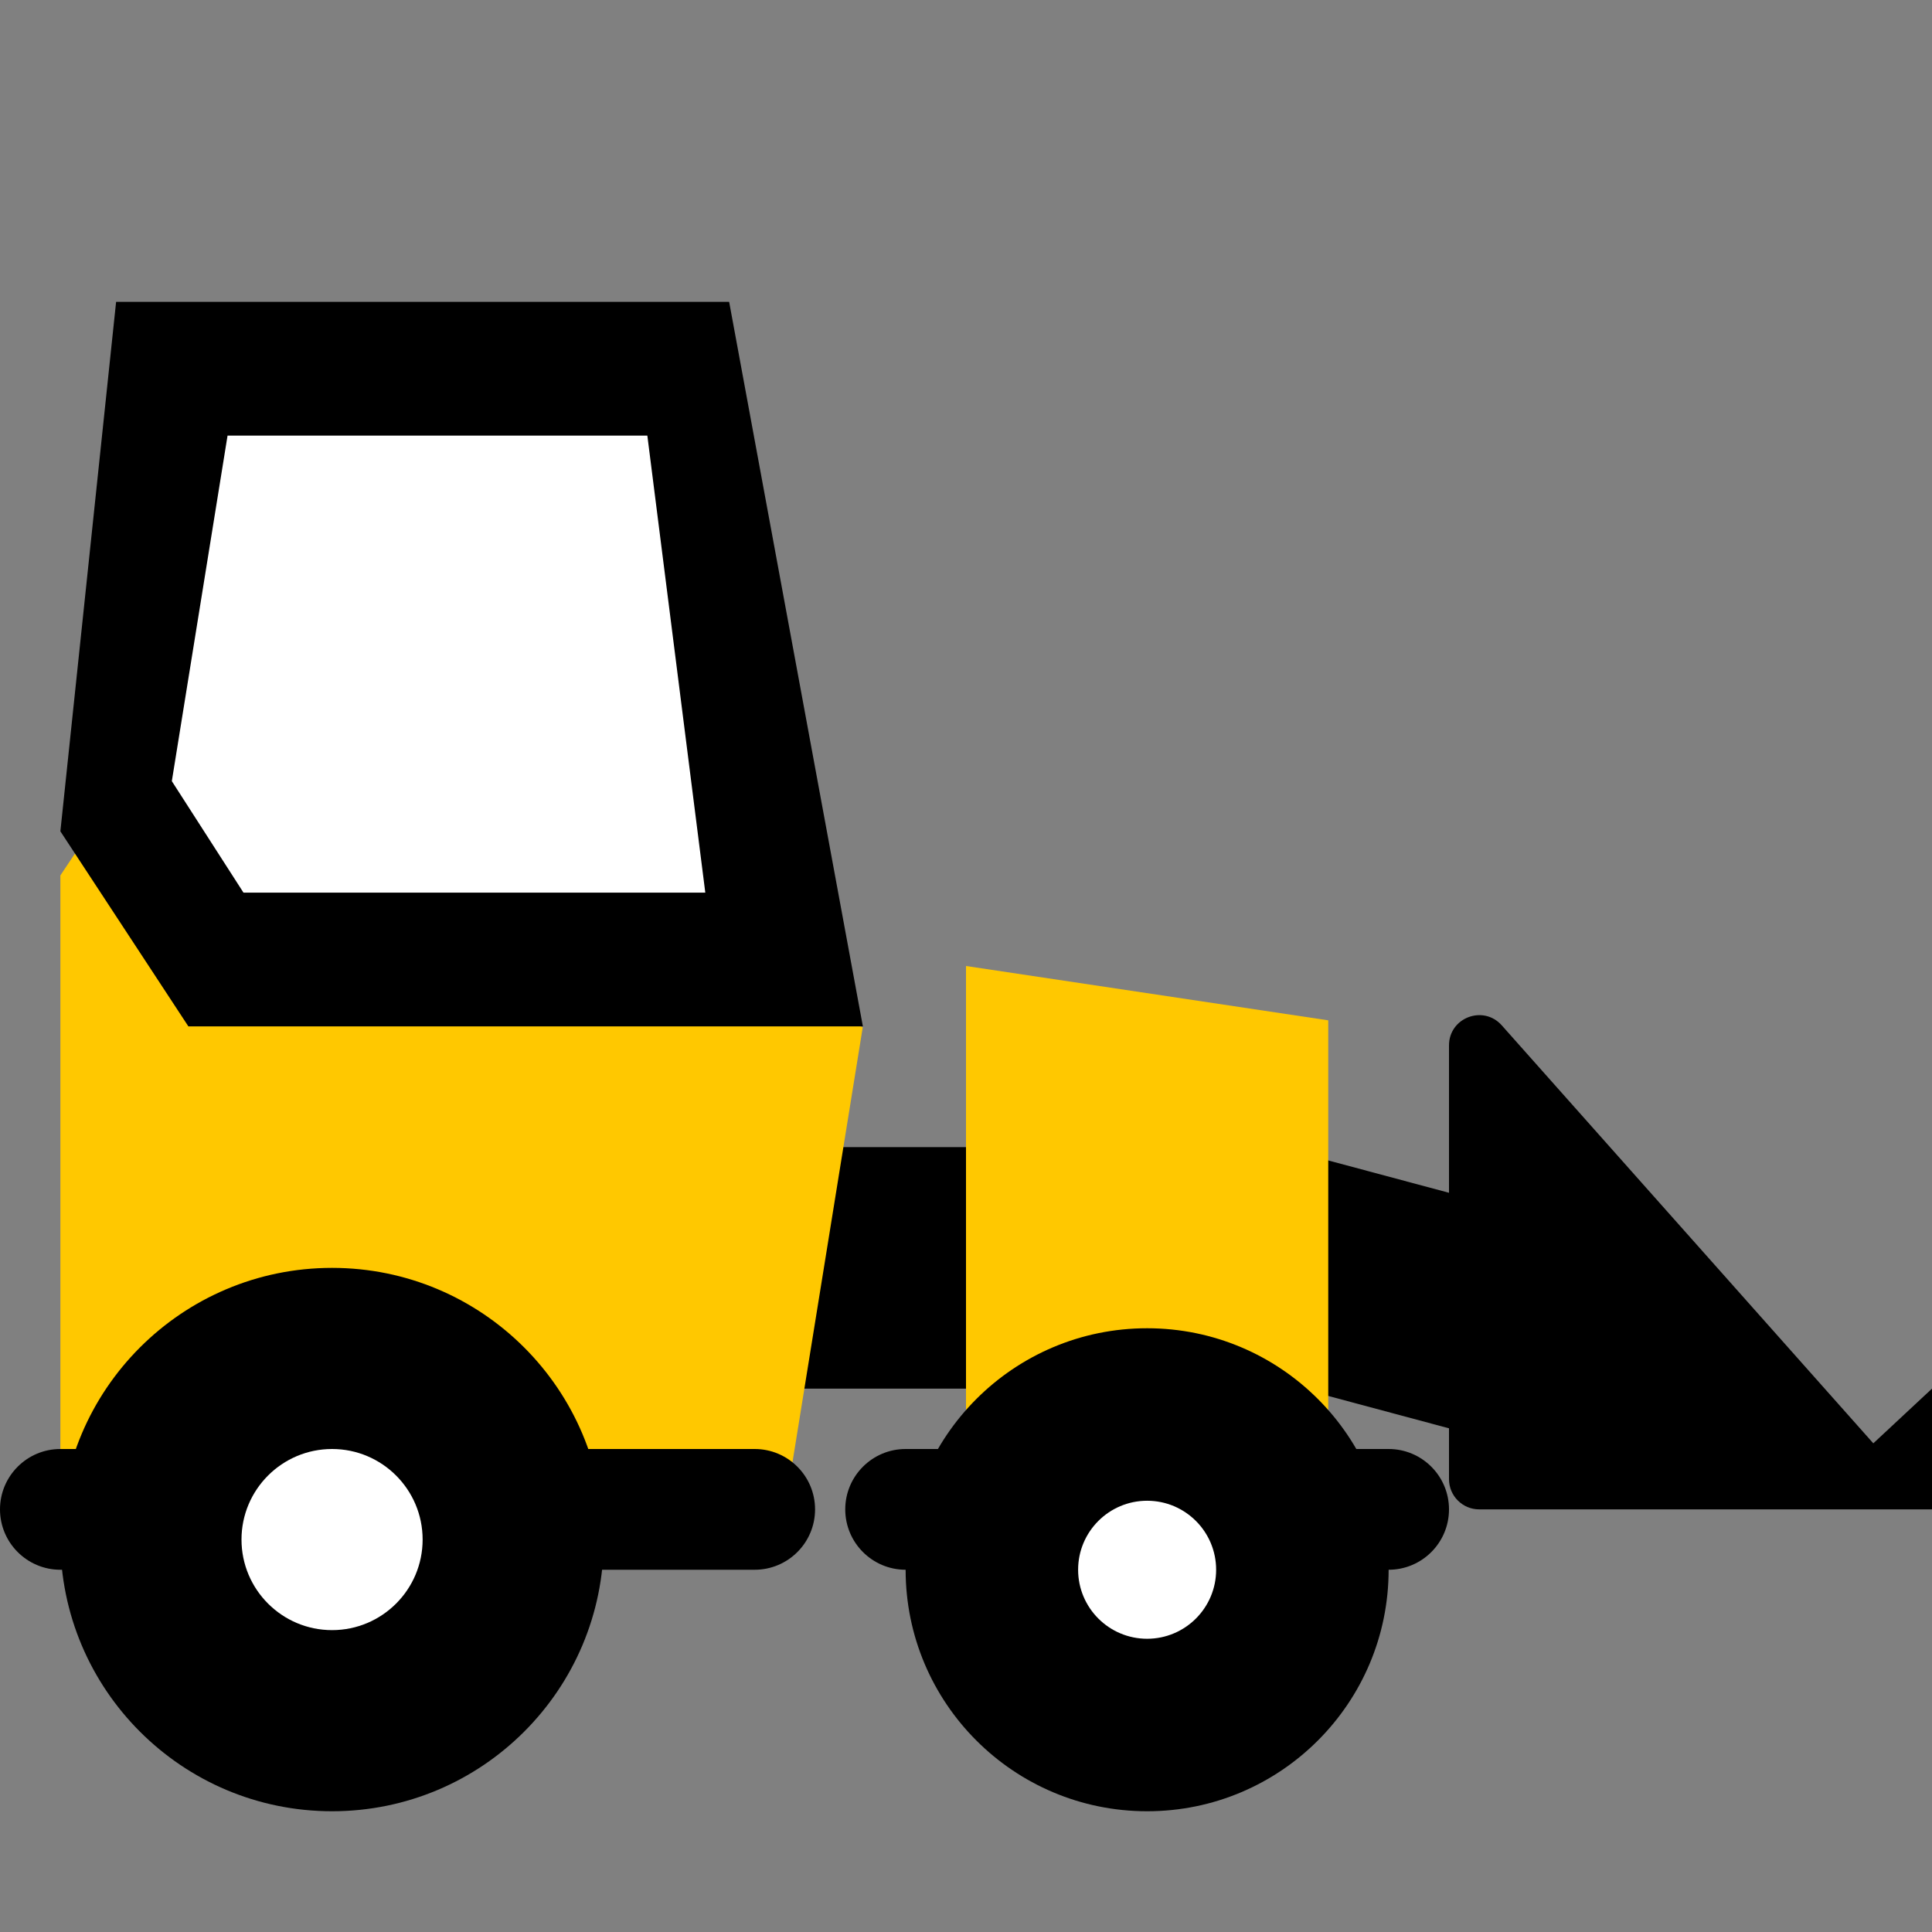
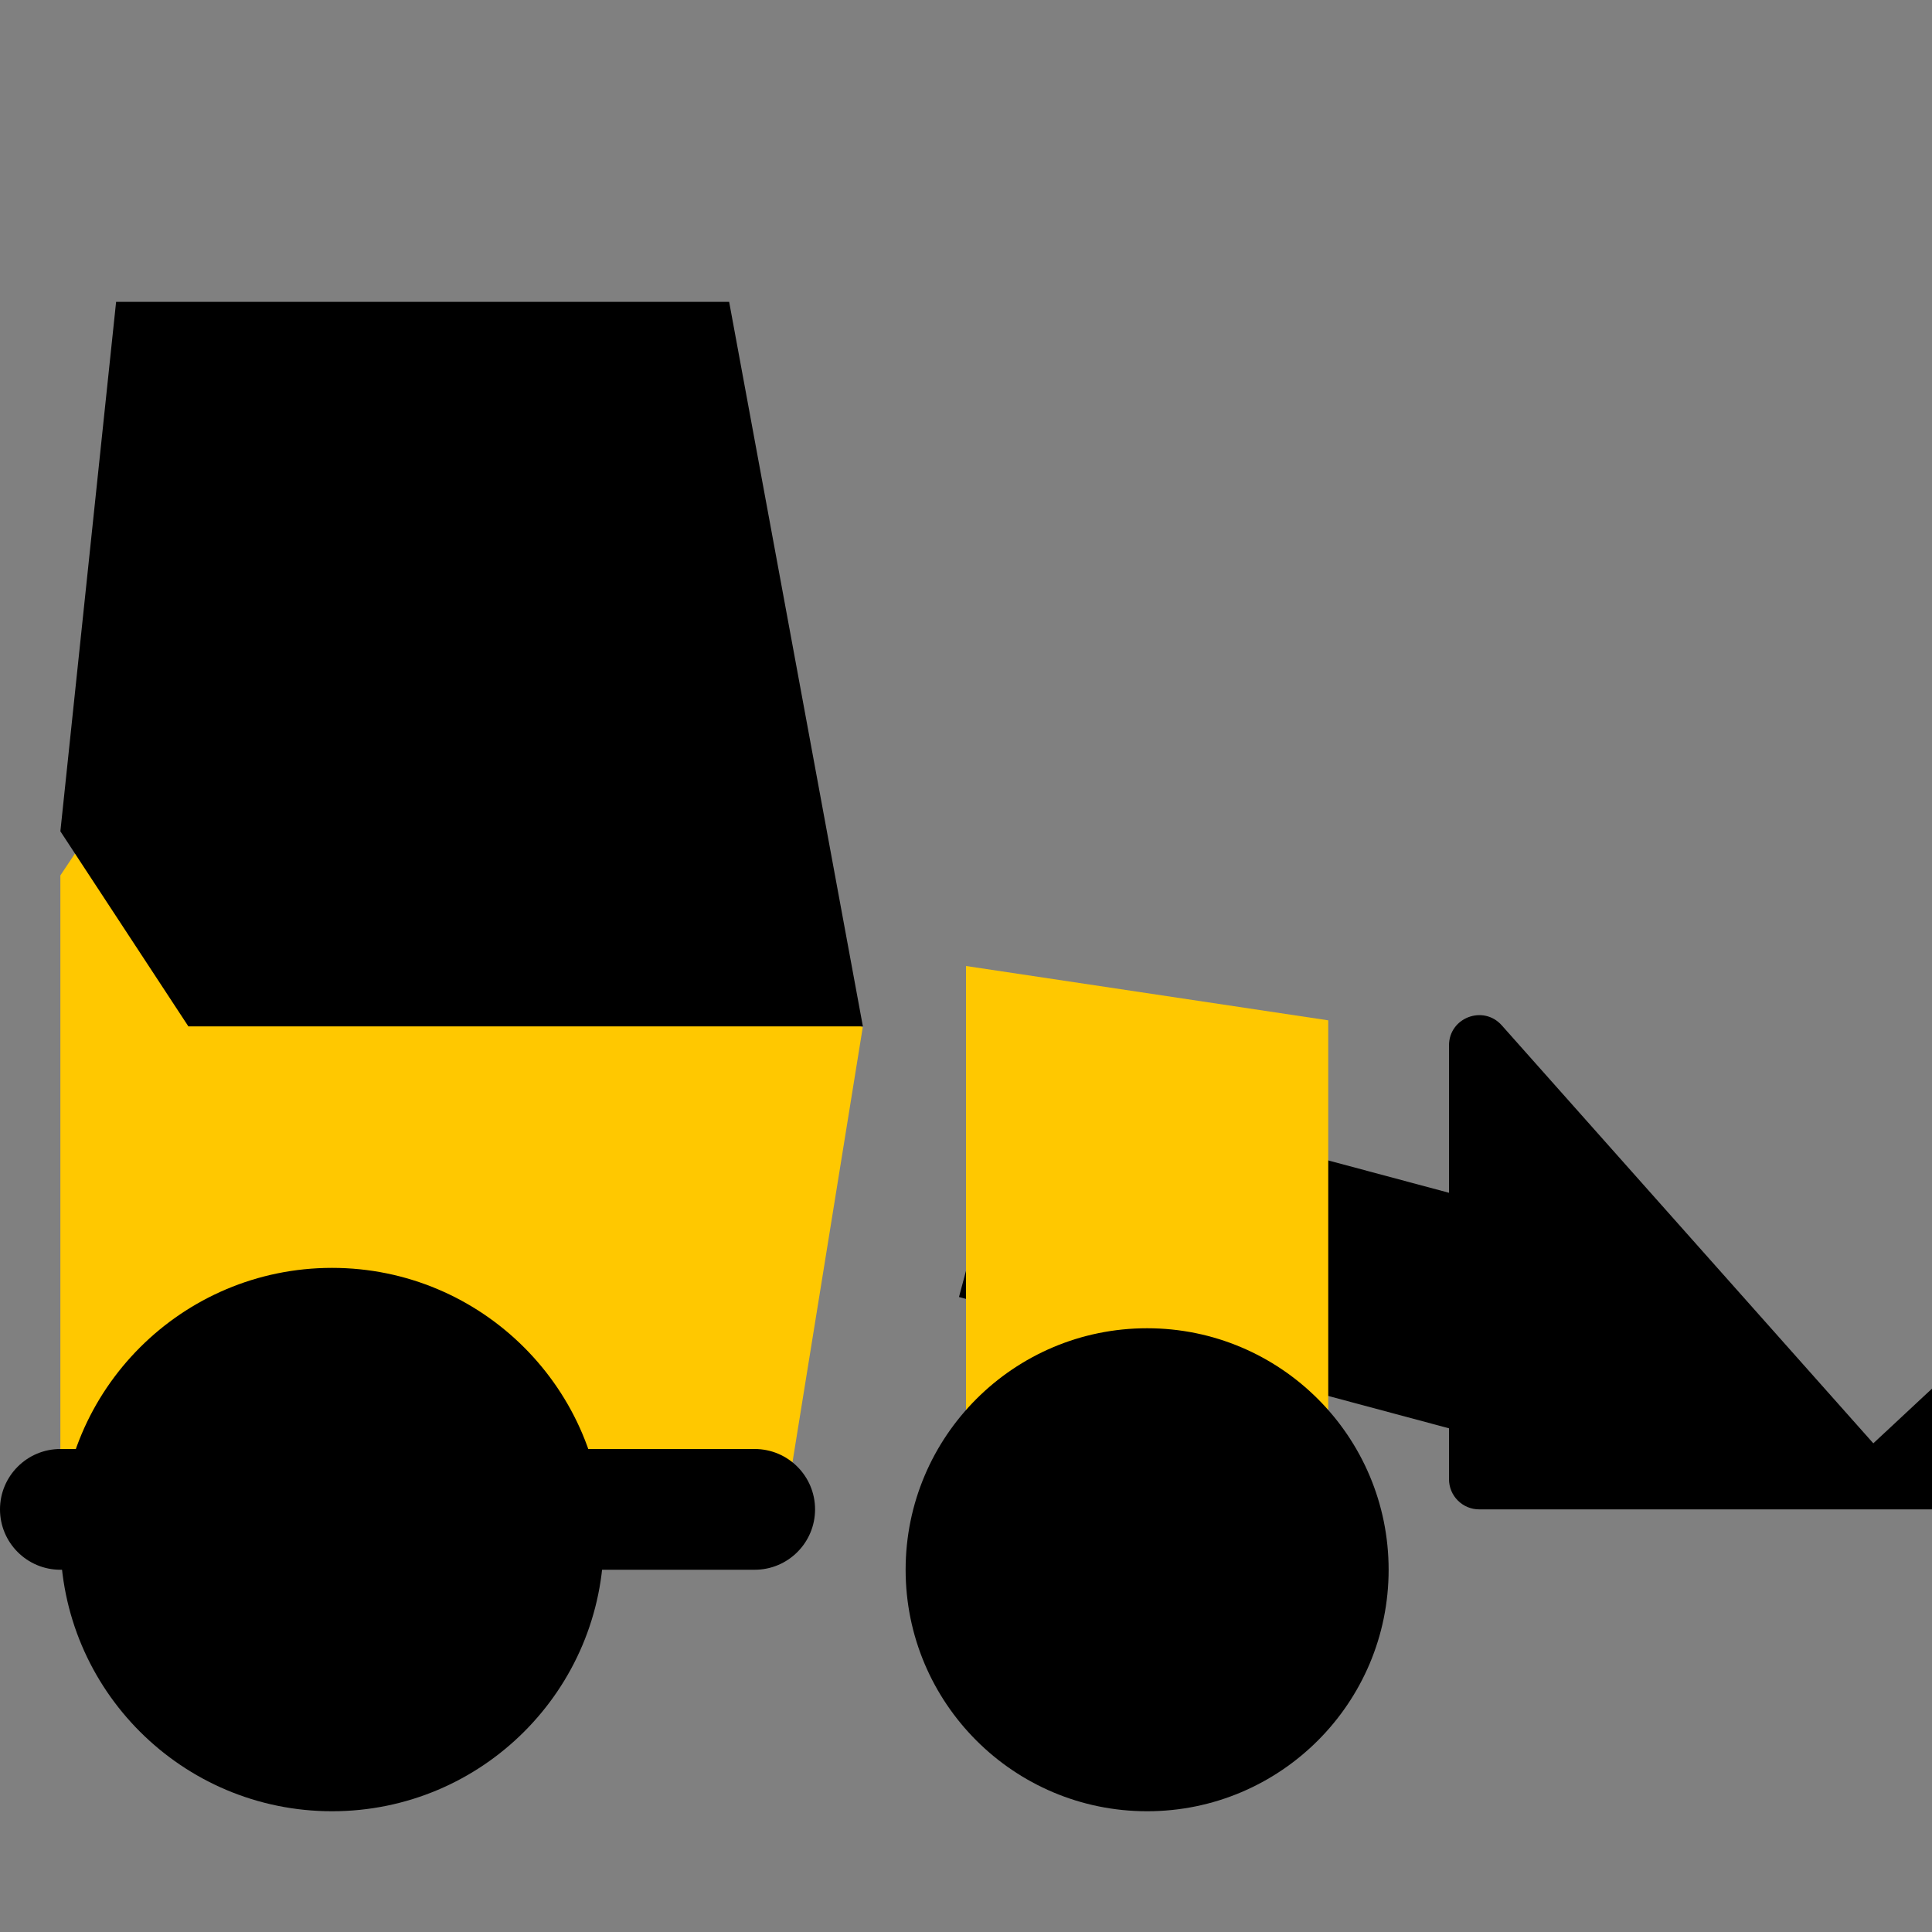
<svg xmlns="http://www.w3.org/2000/svg" width="32" height="32" viewBox="0 0 32 32" fill="none">
  <rect x="0" y="0" width="32" height="32" fill="#808080" stroke="none" />
-   <rect x="13" y="19" width="3" height="4" fill="black" />
  <rect x="16.859" y="17.843" width="9.03" height="3.768" transform="rotate(15 16.859 17.843)" fill="black" />
  <path fill-rule="evenodd" clip-rule="evenodd" d="M24 17.315C24 16.855 24.568 16.639 24.874 16.983L31.028 23.906L32 23V25H29.855H24.5C24.224 25 24 24.776 24 24.5V17.315Z" fill="black" />
  <path fill-rule="evenodd" clip-rule="evenodd" d="M1.822 13.267C1.933 13.1 2.12 13 2.321 13H4.635L14.29 17.014L13 25H1V14.5L1.822 13.267Z" fill="#FFC800" />
  <path d="M0 25C0 24.448 0.448 24 1 24H12.5C13.052 24 13.5 24.448 13.5 25C13.5 25.552 13.052 26 12.5 26H1C0.448 26 0 25.552 0 25Z" fill="black" />
  <path fill-rule="evenodd" clip-rule="evenodd" d="M1.923 5H12.077L14.292 17H3.12L1 13.769L1.923 5Z" fill="black" />
-   <path fill-rule="evenodd" clip-rule="evenodd" d="M3.769 7.215H10.722L11.682 14.785H4.033L2.846 12.938L3.769 7.215Z" fill="white" />
  <path d="M5.5 30C7.985 30 10 27.985 10 25.5C10 23.015 7.985 21 5.5 21C3.015 21 1 23.015 1 25.5C1 27.985 3.015 30 5.5 30Z" fill="black" />
-   <path d="M5.5 27C4.672 27 4 26.328 4 25.5C4 24.672 4.672 24 5.5 24C6.328 24 7 24.672 7 25.5C7 26.328 6.328 27 5.5 27Z" fill="white" />
  <path d="M16 16L22 16.9V25H16V16Z" fill="#FFC800" />
-   <path d="M14 25C14 24.448 14.448 24 15 24H23C23.552 24 24 24.448 24 25C24 25.552 23.552 26 23 26H15C14.448 26 14 25.552 14 25Z" fill="black" />
  <path d="M19 30C21.209 30 23 28.209 23 26C23 23.791 21.209 22 19 22C16.791 22 15 23.791 15 26C15 28.209 16.791 30 19 30Z" fill="black" />
-   <path d="M19 27.143C18.369 27.143 17.857 26.631 17.857 26C17.857 25.369 18.369 24.857 19 24.857C19.631 24.857 20.143 25.369 20.143 26C20.143 26.631 19.631 27.143 19 27.143Z" fill="white" />
</svg>